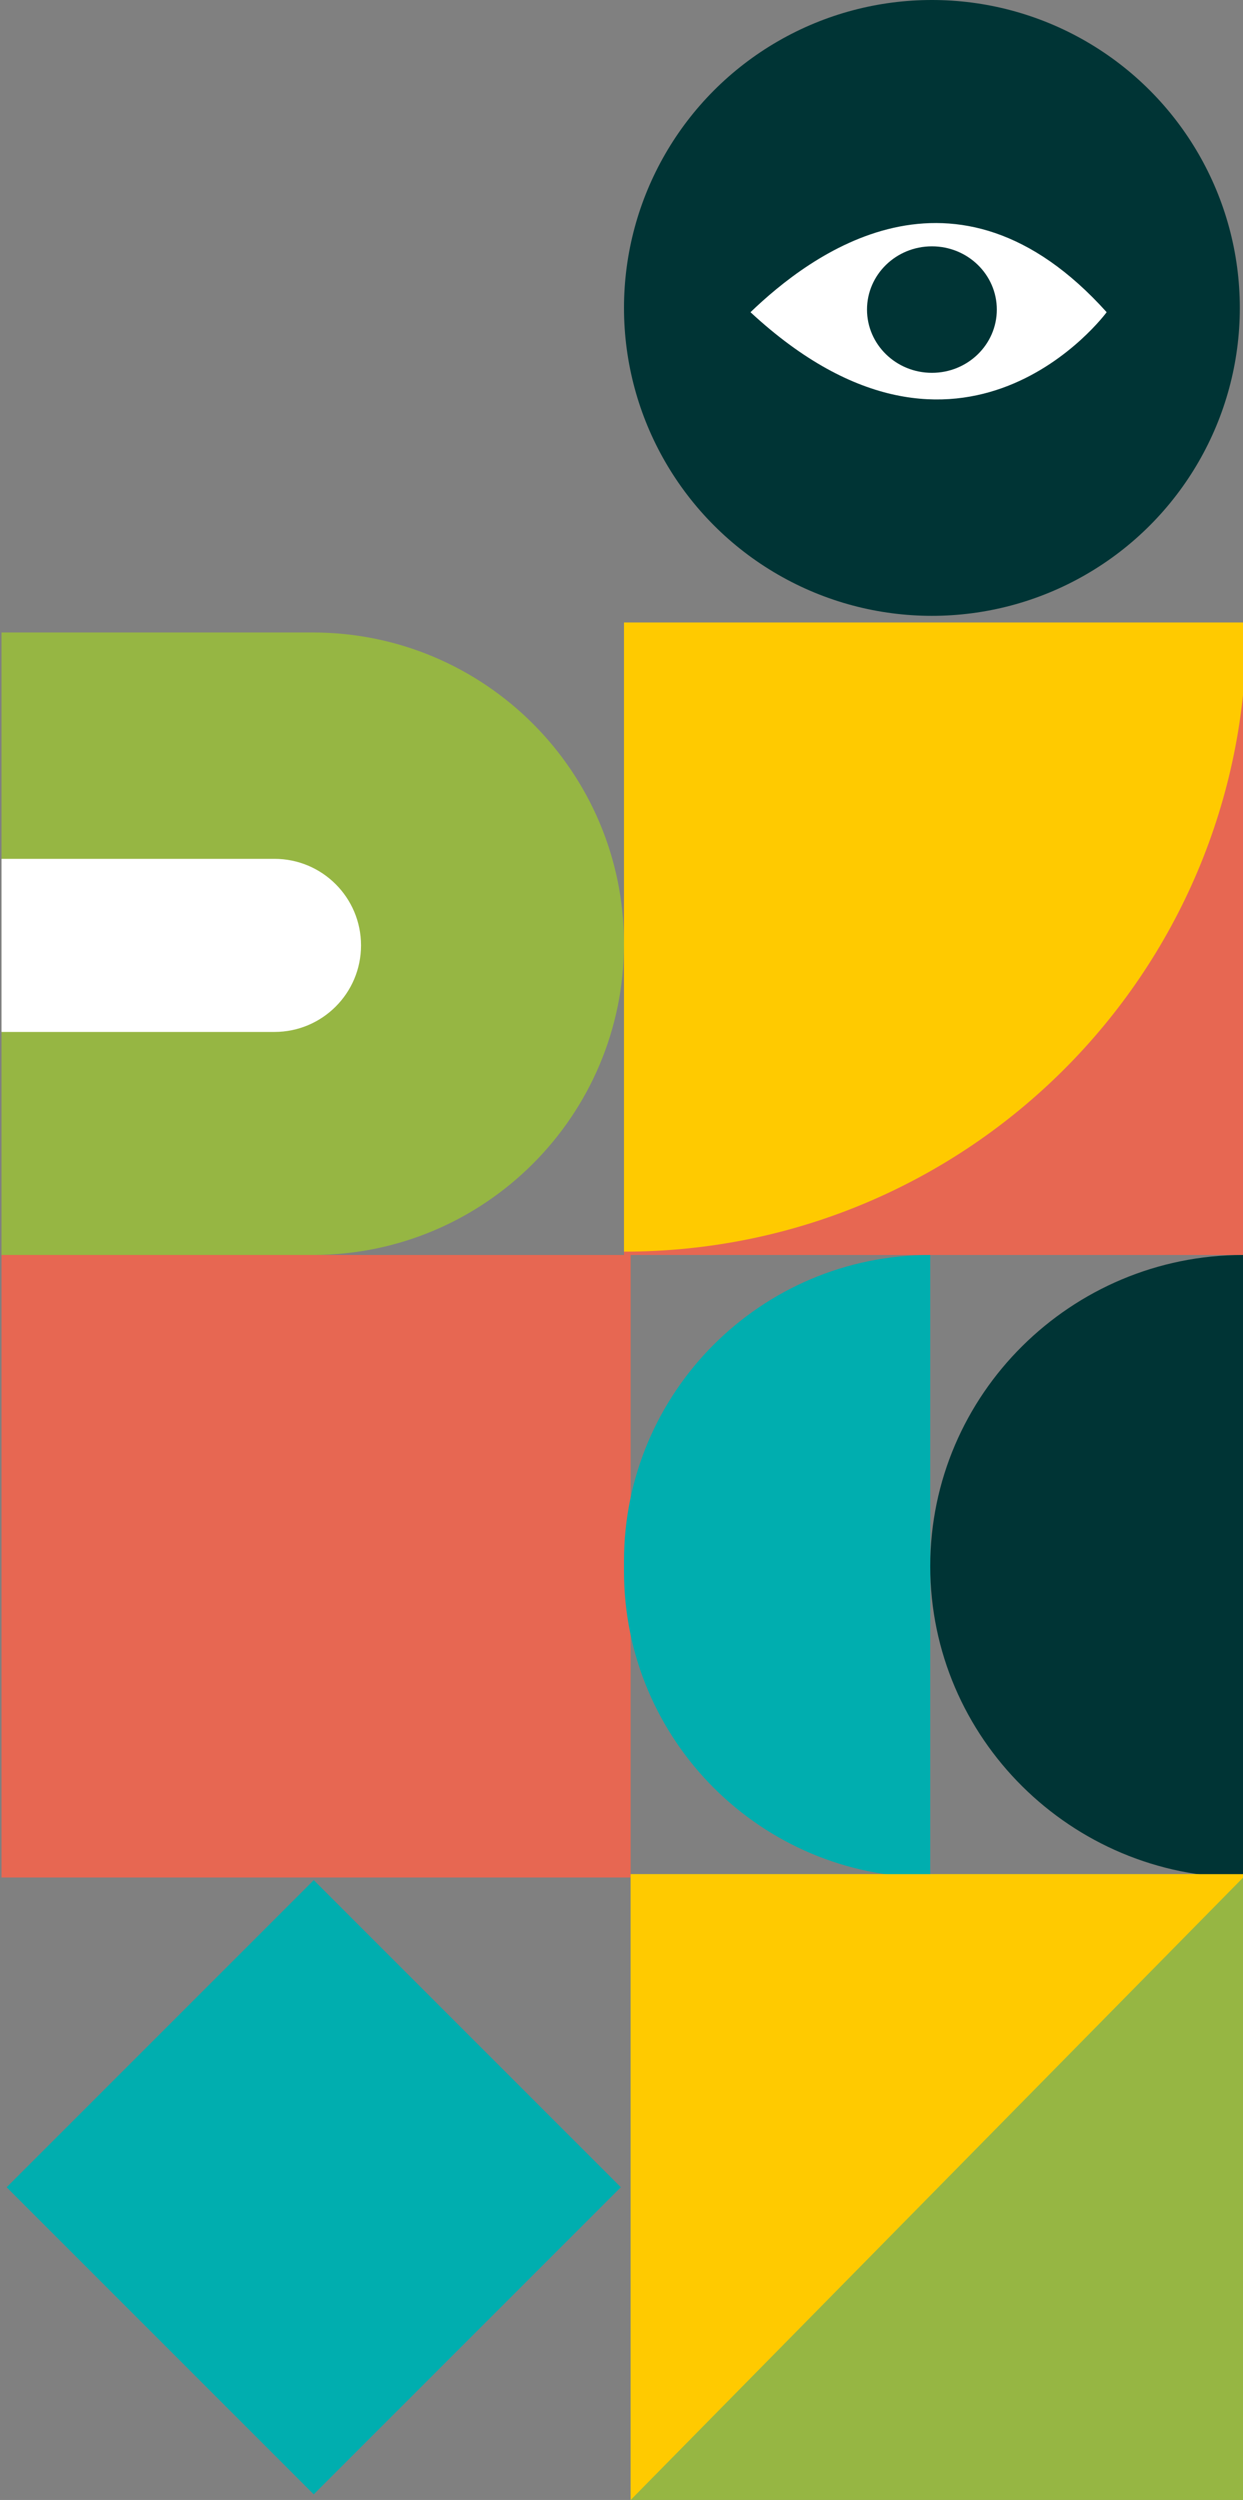
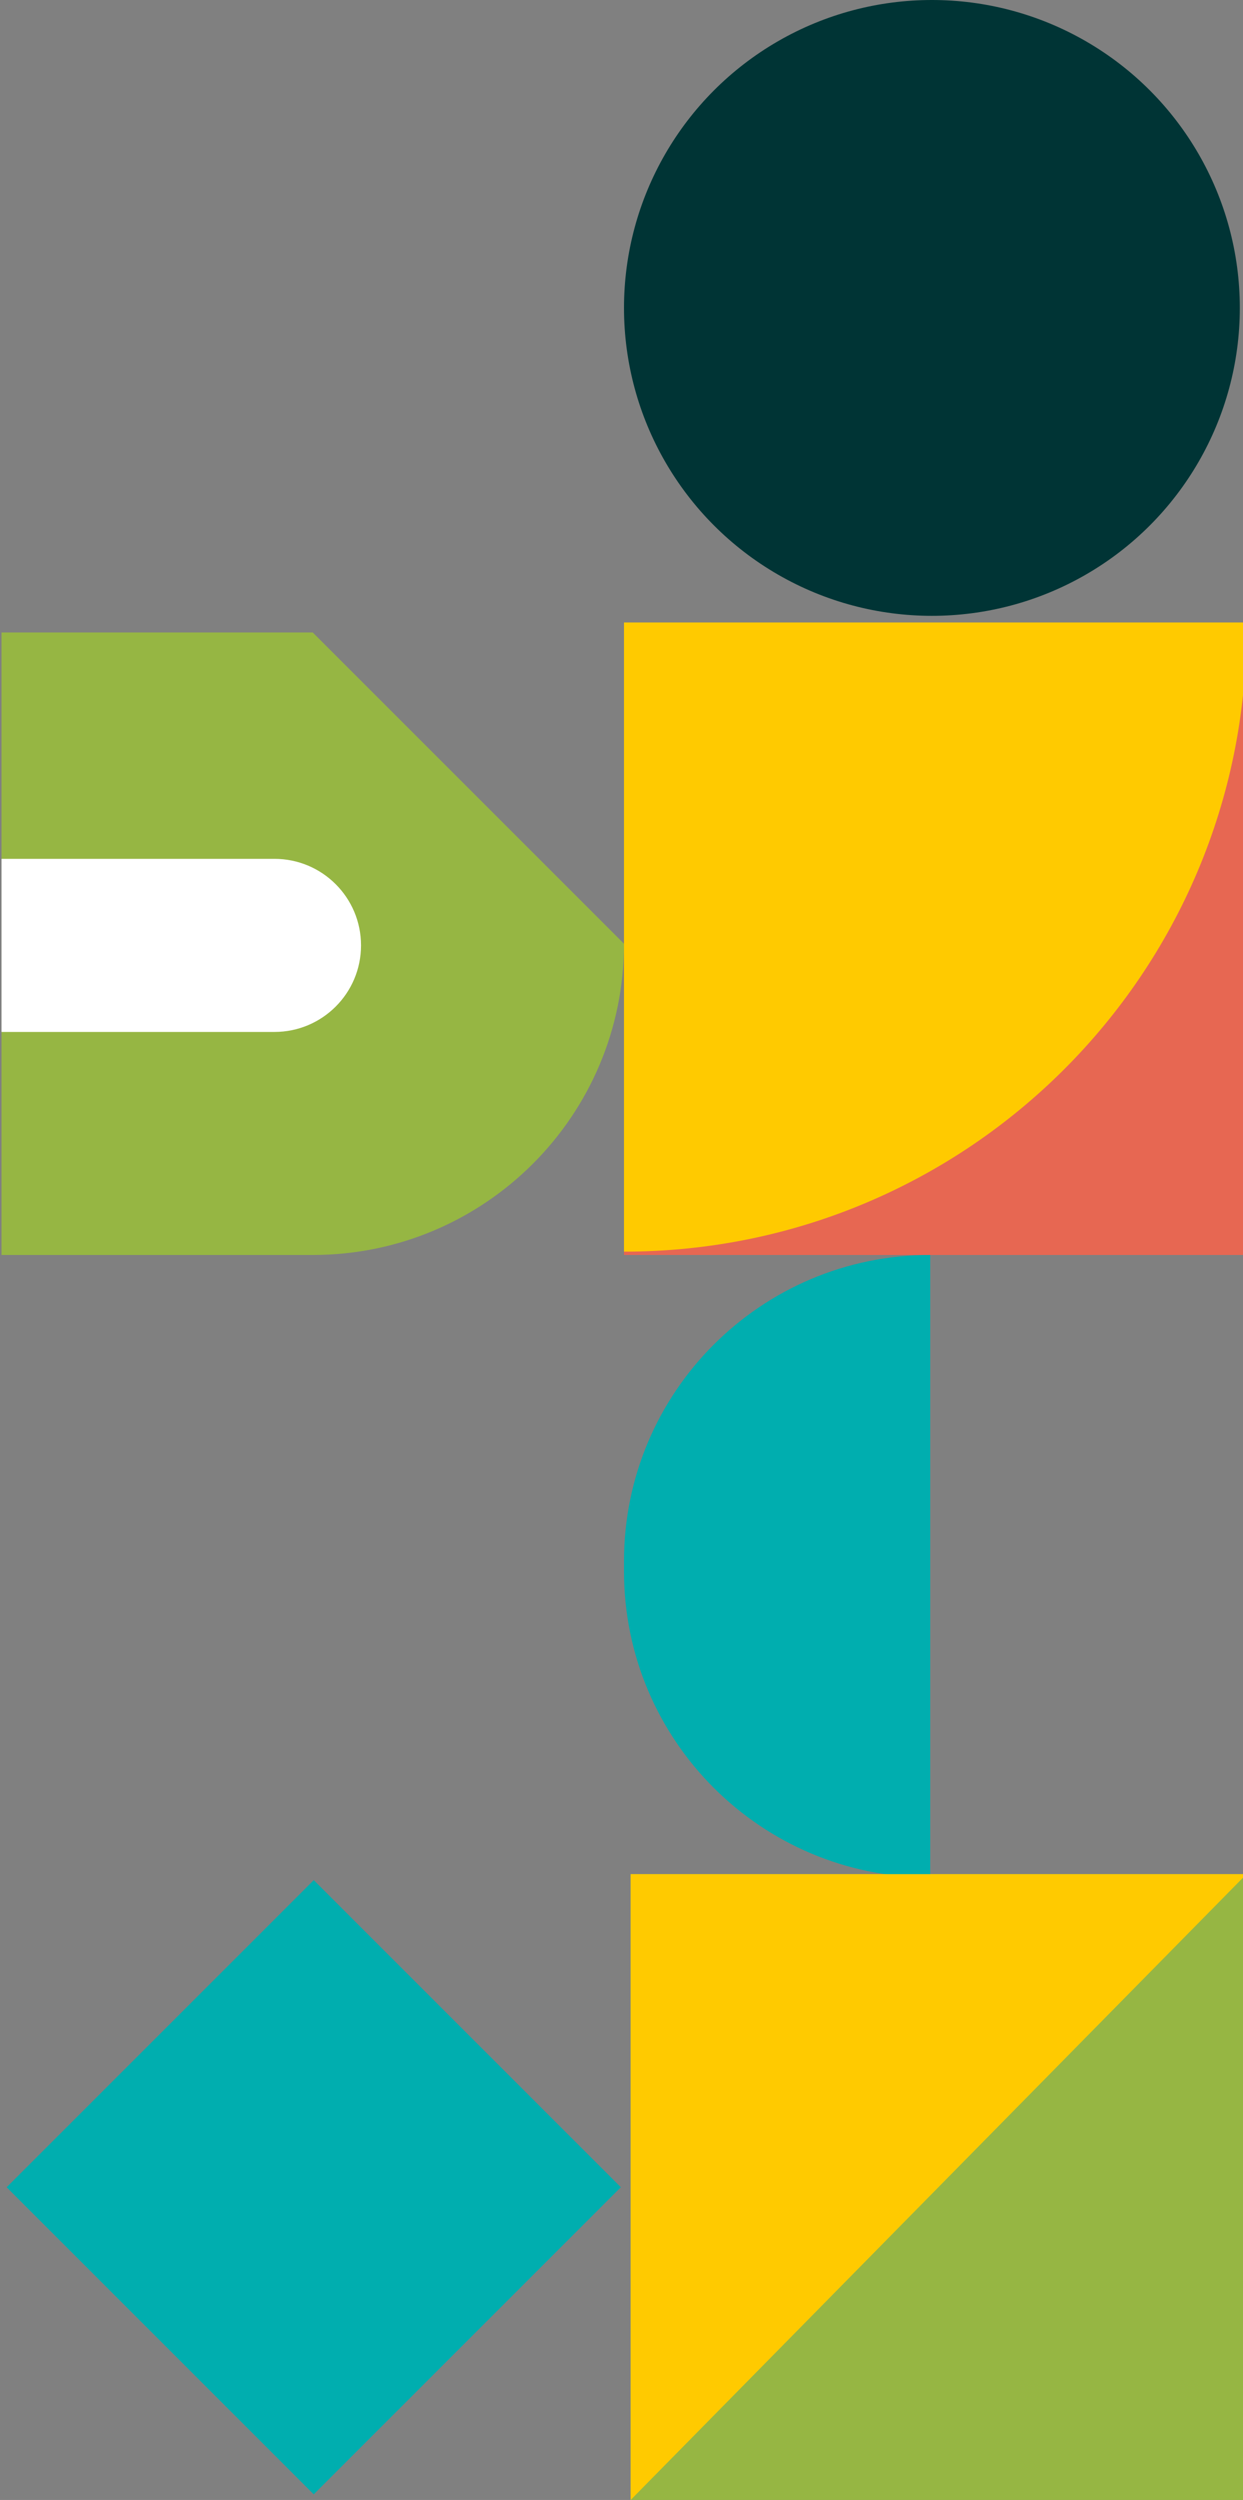
<svg xmlns="http://www.w3.org/2000/svg" width="358" height="720" viewBox="0 0 358 720" fill="none">
  <rect x="0" y="0" width="358" height="720" fill="#808080" stroke="none" />
  <rect x="181.637" y="539.76" width="176.405" height="180.24" fill="#96B643" />
-   <rect x="0.438" y="361.438" width="181.198" height="179.281" fill="#E76752" />
  <rect x="179.719" y="179.281" width="178.322" height="182.157" fill="#E76752" />
  <circle cx="268.401" cy="88.682" r="88.682" fill="#003435" />
  <path d="M359 179.281L359 181.198C359 280.213 278.733 360.479 179.719 360.479L179.719 179.281L359 179.281Z" fill="#FFCA00" />
-   <path d="M216.15 89.917C233.031 73.708 275.017 41.29 318.734 89.917C318.734 89.917 277.181 146.459 216.15 89.917Z" fill="white" />
-   <ellipse cx="268.402" cy="89.161" rx="18.695" ry="18.216" fill="#003435" />
-   <path d="M358.043 361.438L358.043 540.719C308.536 540.719 267.923 500.586 267.923 451.079C267.923 401.572 308.536 361.438 358.043 361.438Z" fill="#003435" />
  <path d="M267.922 361.438L267.922 540.719C219.209 540.719 179.719 501.229 179.719 452.517L179.719 449.641C179.719 400.928 219.209 361.438 267.922 361.438Z" fill="#00AEAF" />
  <path d="M181.636 539.76L359 539.76L181.637 720L181.636 539.76Z" fill="#FFCA00" />
  <rect x="1.912" y="629.935" width="125.085" height="125.085" transform="rotate(-45 1.912 629.935)" fill="#00AEAF" />
-   <path d="M179.719 271.798C179.719 321.305 139.585 361.438 90.078 361.438L0.438 361.438L0.438 182.157L90.078 182.157C139.585 182.157 179.719 222.291 179.719 271.798Z" fill="#96B643" />
+   <path d="M179.719 271.798C179.719 321.305 139.585 361.438 90.078 361.438L0.438 361.438L0.438 182.157L90.078 182.157Z" fill="#96B643" />
  <path d="M103.98 272.277C103.98 286.044 92.82 297.204 79.054 297.204L0.439 297.204L0.439 247.35L79.054 247.35C92.82 247.35 103.98 258.51 103.98 272.277Z" fill="white" />
</svg>